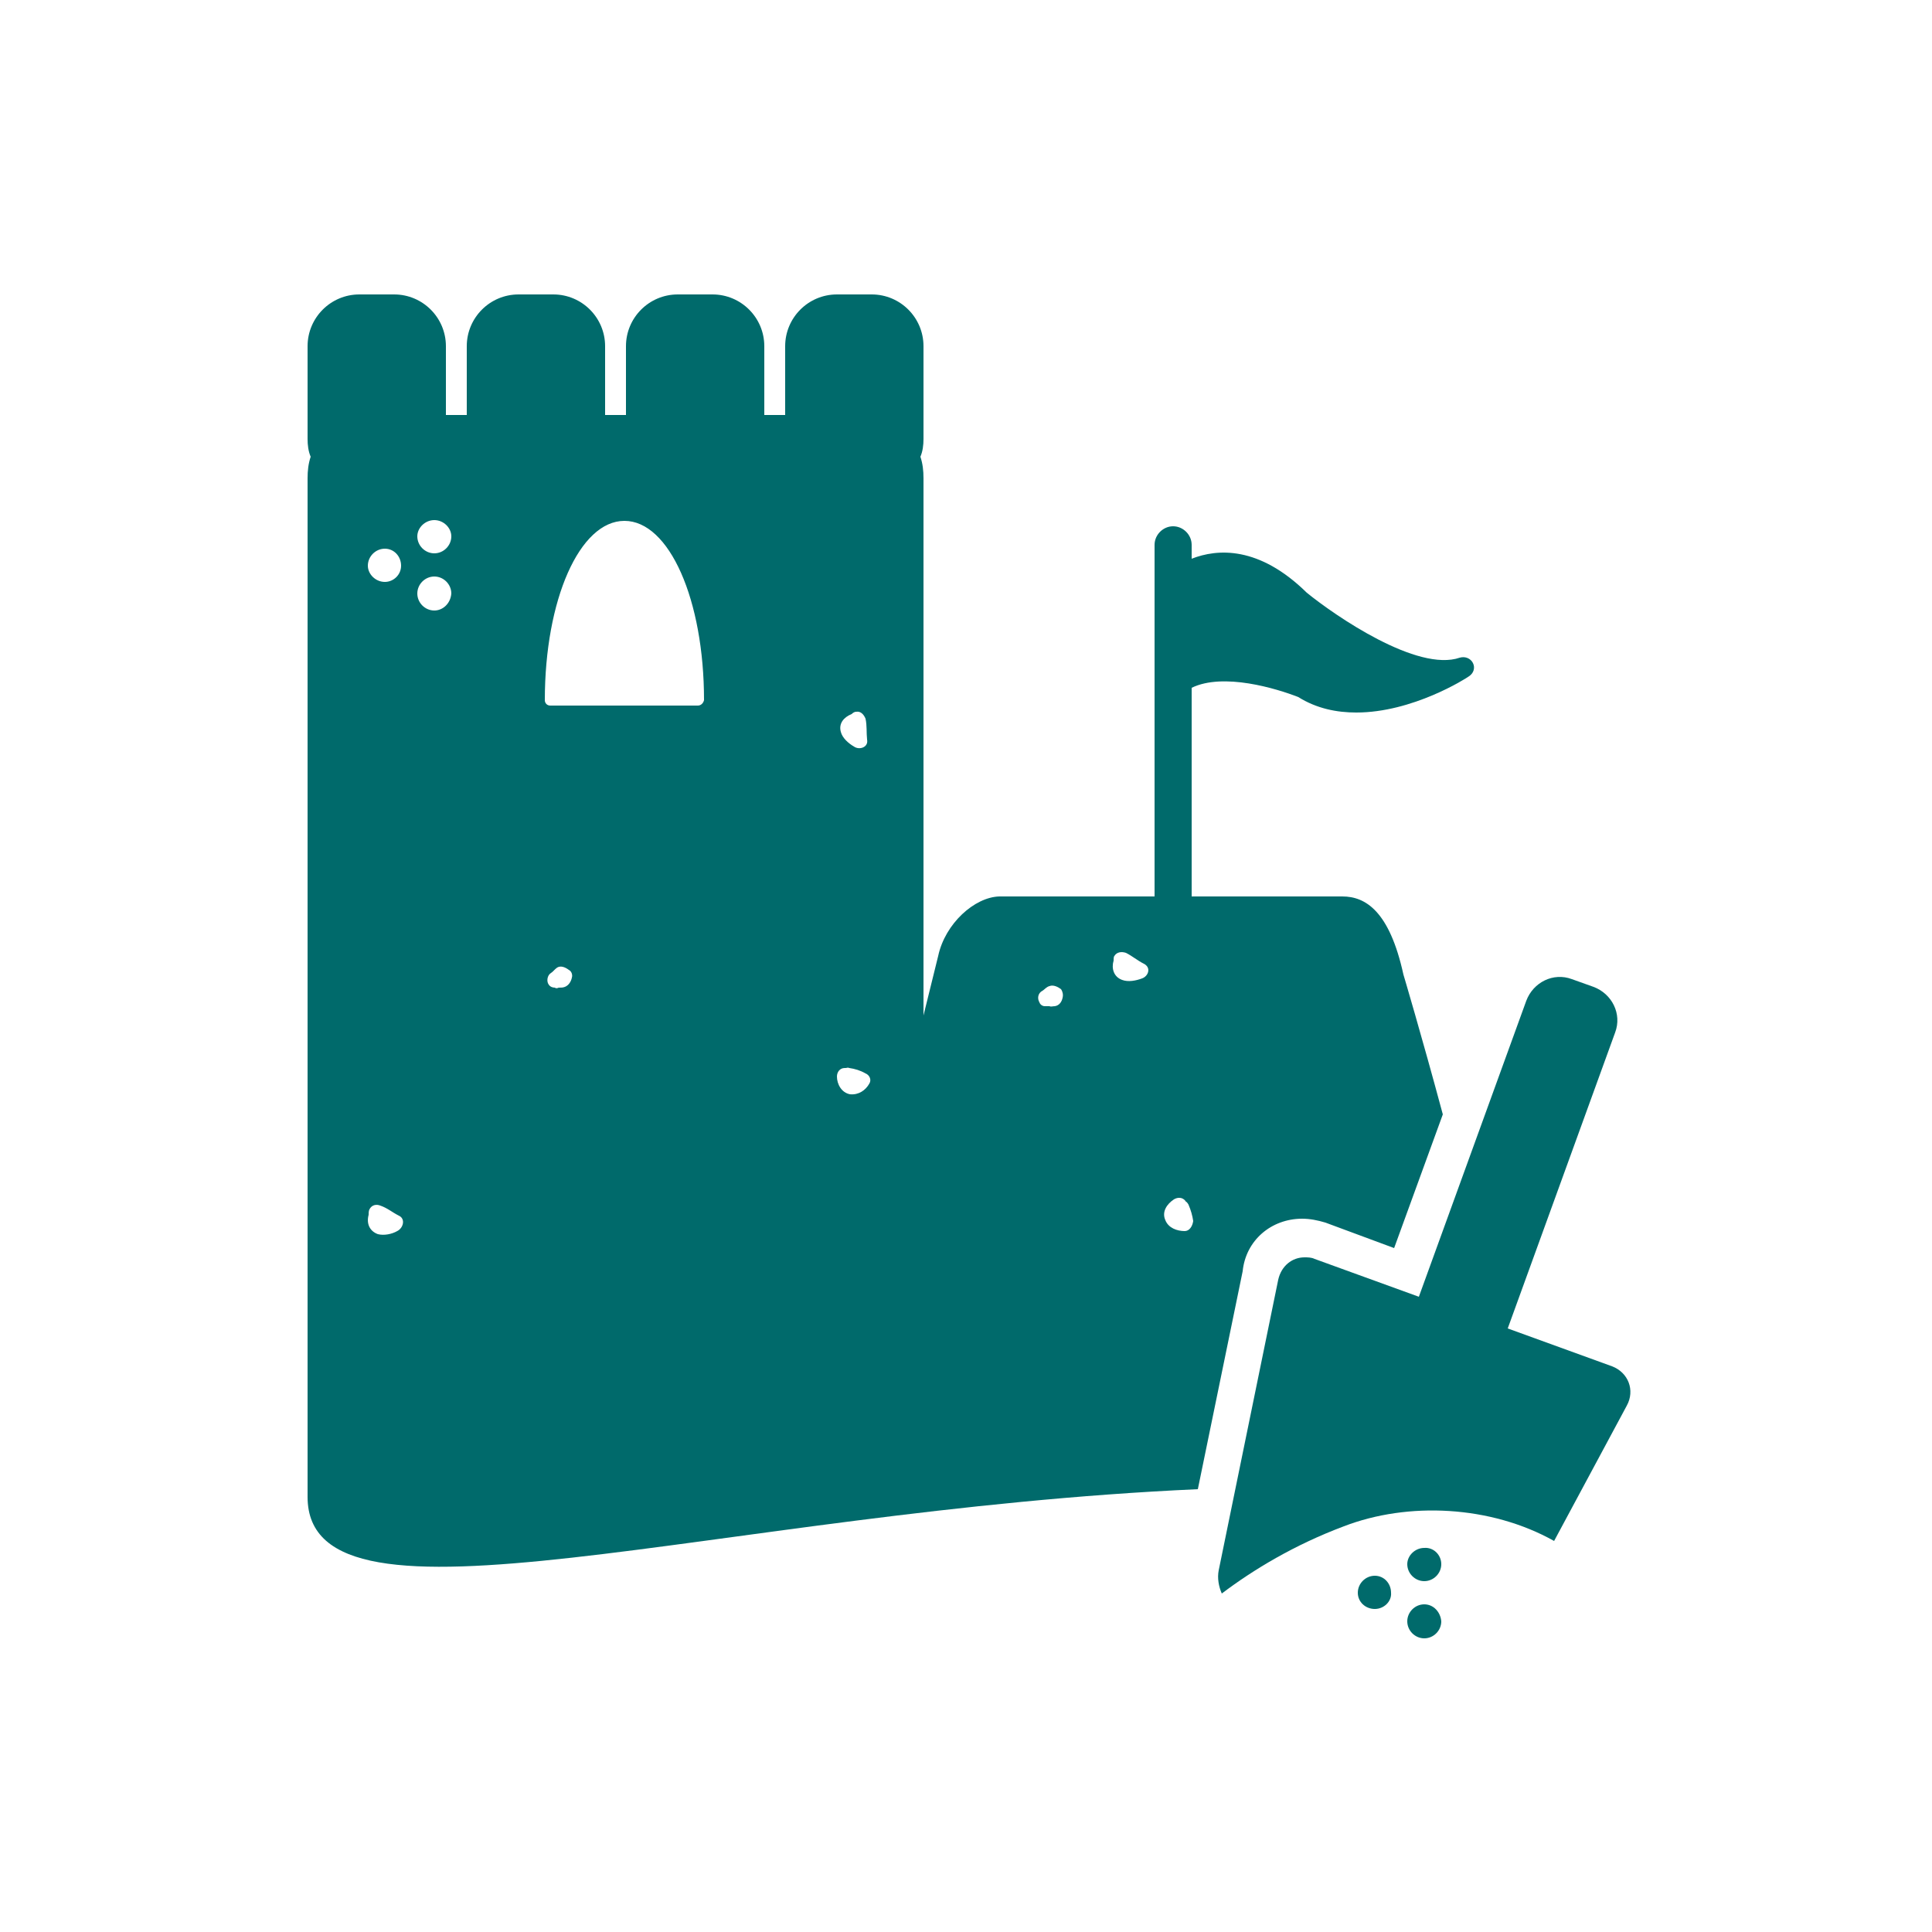
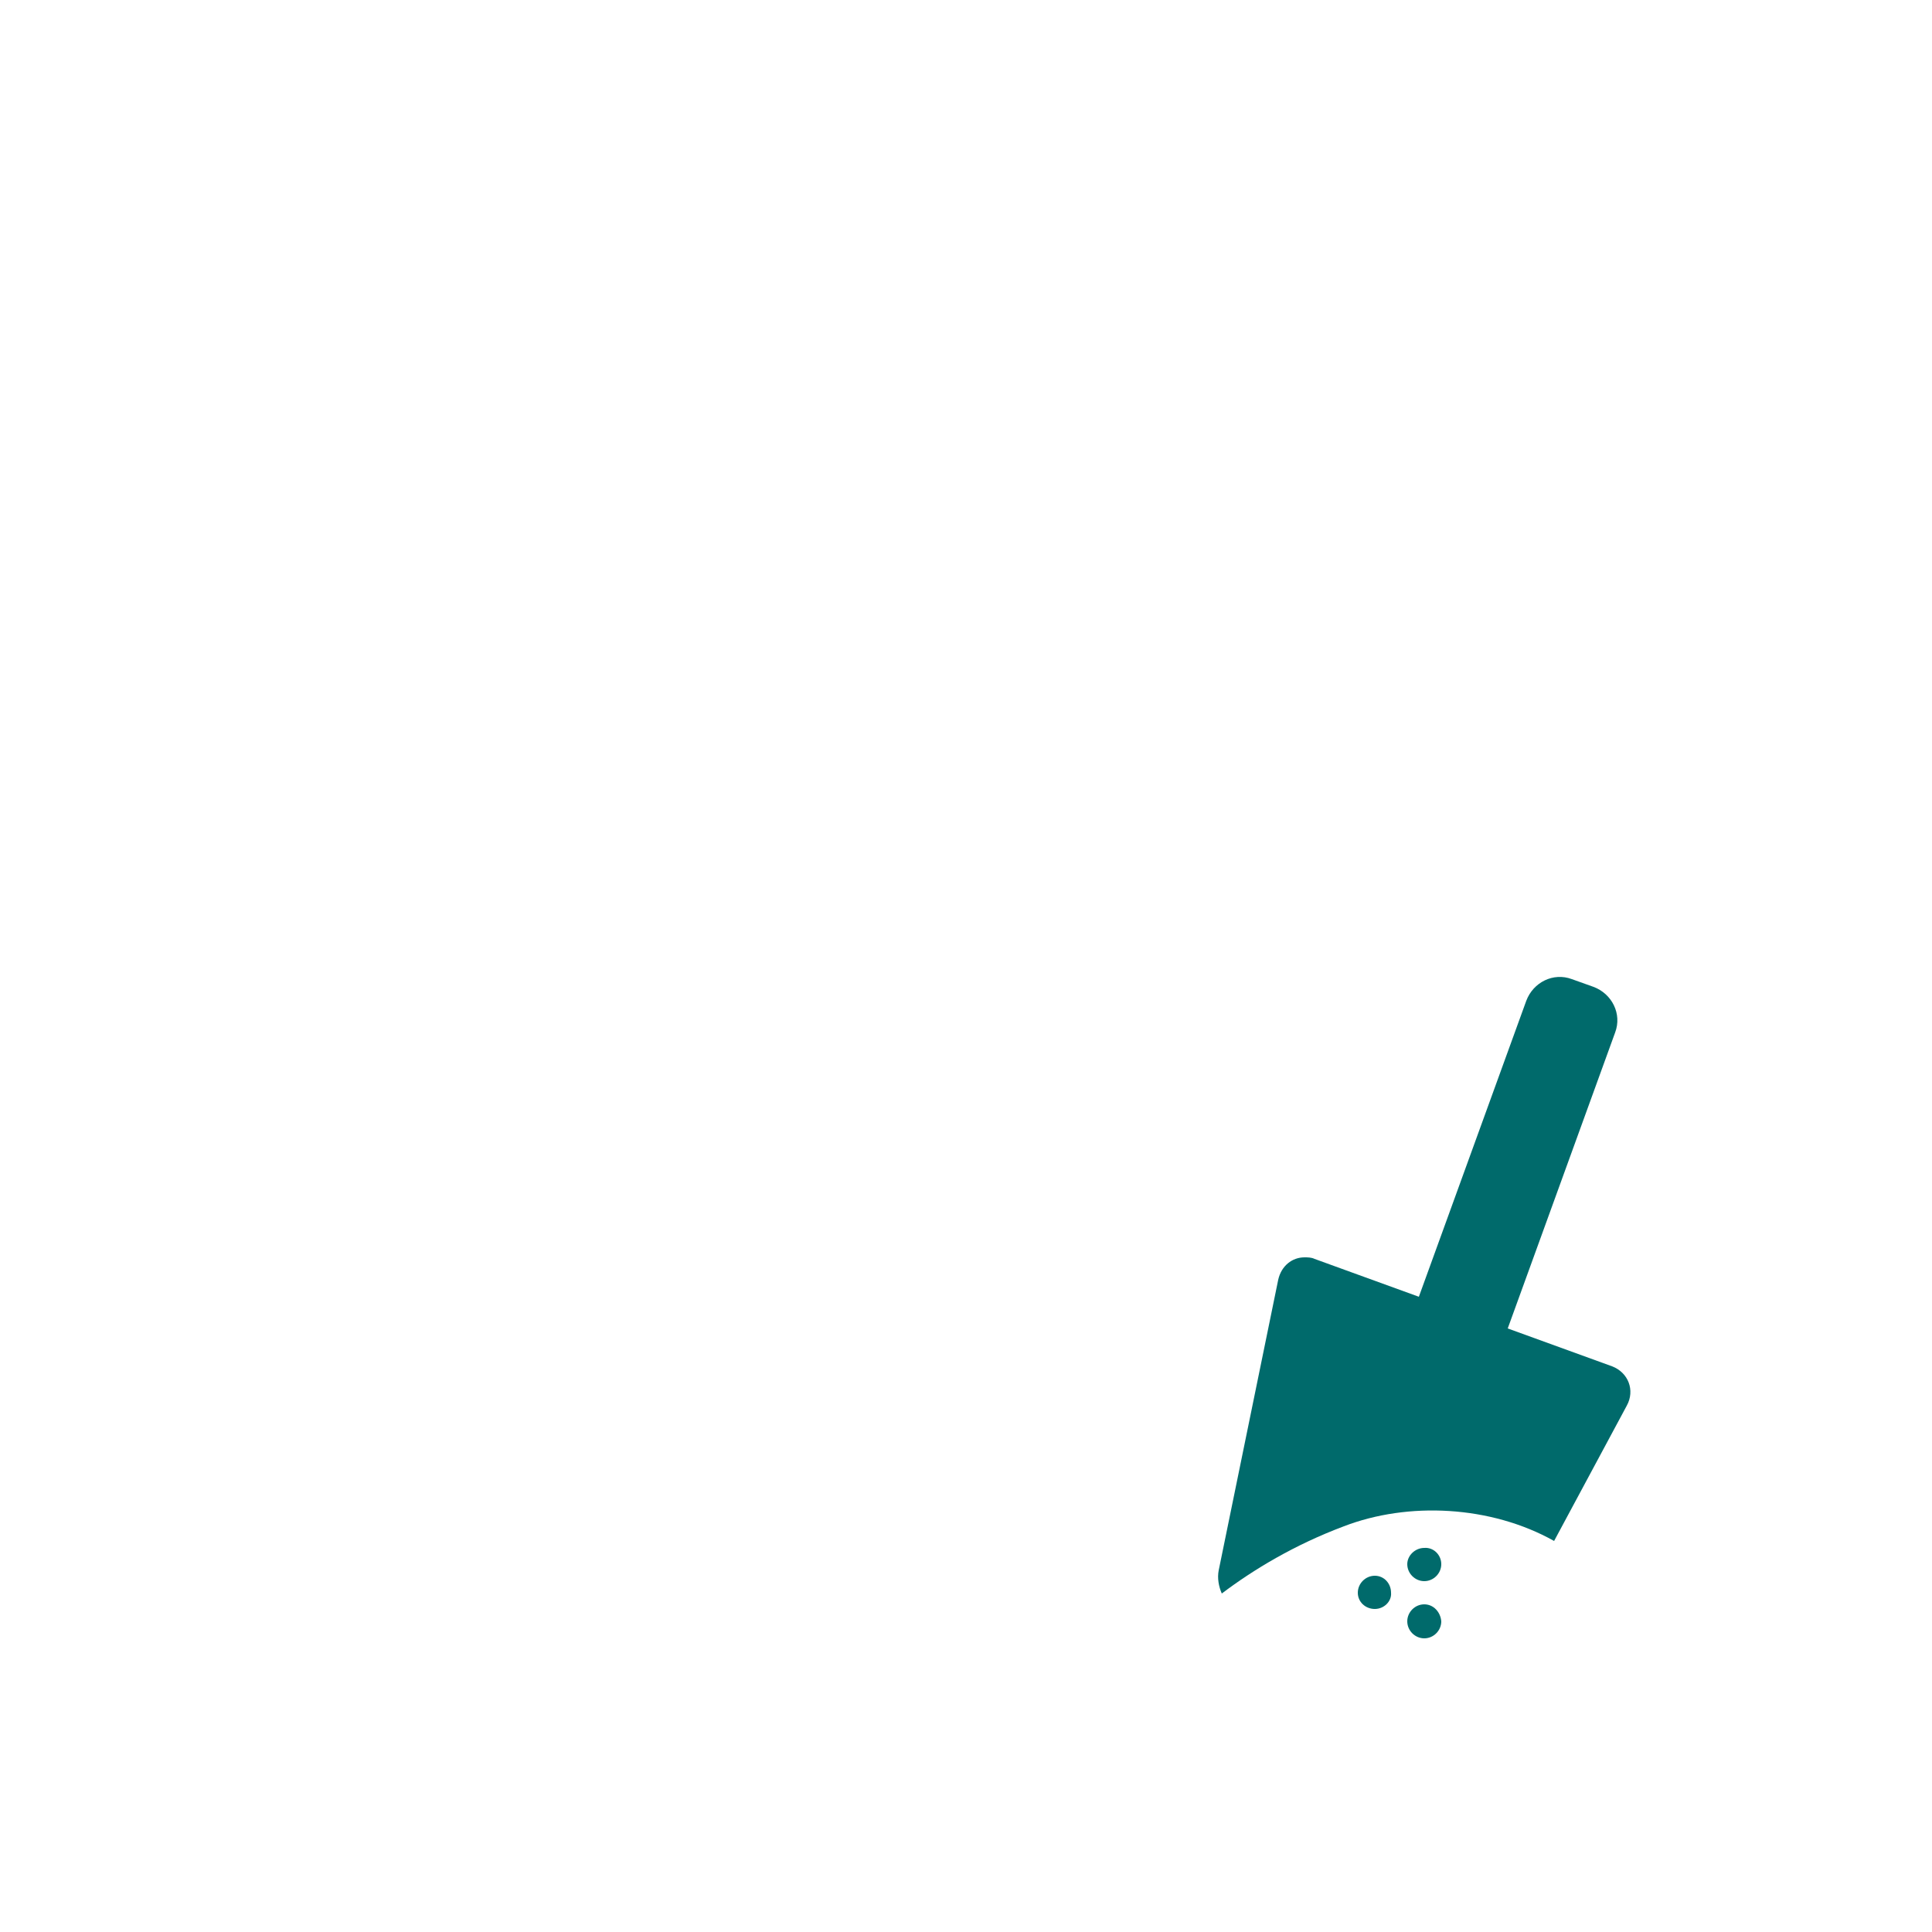
<svg xmlns="http://www.w3.org/2000/svg" version="1.1" id="Layer_1" x="0px" y="0px" viewBox="0 0 250 250" style="enable-background:new 0 0 250 250;" xml:space="preserve">
  <style type="text/css">
	.st0{fill:#006A6B;}
</style>
  <path class="st0" d="M177.9,203.9c-1.2,0-2.2,1-2.2,2.2c0,1.2,1,2.1,2.2,2.1c1.2,0,2.2-1,2.1-2.1C180,204.9,179.1,203.9,177.9,203.9  z" />
  <path class="st0" d="M184.3,204.6c1.2,0,2.2-1,2.2-2.2c0-1.2-1-2.2-2.2-2.1c-1.2,0-2.2,1-2.2,2.1  C182.1,203.6,183.1,204.6,184.3,204.6z" />
  <path class="st0" d="M184.3,207.6c-1.2,0-2.2,1-2.2,2.2c0,1.2,1,2.2,2.2,2.2c1.2,0,2.2-1,2.2-2.2  C186.4,208.6,185.5,207.6,184.3,207.6z" />
  <g>
-     <path class="st0" d="M168.5,157.7c1,0,2,0.2,3,0.5l8.9,3.3l6.3-17.3c-2.8-10.4-5.1-18.1-5.1-18.1c-1.8-8.2-4.9-10.1-7.9-10.1h-19.5   V89c4.1-2,11,0.1,13.8,1.2c2.4,1.5,5,2,7.5,2c7.3,0,14.2-4.4,14.6-4.7c0.6-0.4,0.8-1.1,0.5-1.7c-0.3-0.6-1-0.9-1.7-0.7   c-5.5,1.9-16.1-5.4-19.8-8.4c-6.2-6.1-11.6-5.7-14.9-4.4v-1.8c0-1.3-1.1-2.4-2.4-2.4c-1.3,0-2.4,1.1-2.4,2.4V116h-20.1   c-3.2,0.1-7,3.5-7.9,7.7l-1.9,7.7V61.9c0-1-0.1-1.9-0.4-2.8c0.3-0.7,0.4-1.5,0.4-2.3v-12c0-3.7-3-6.7-6.7-6.7h-4.5   c-3.7,0-6.7,3-6.7,6.7v8.9h-2.7v-8.9c0-3.7-3-6.7-6.7-6.7h-4.5c-3.7,0-6.7,3-6.7,6.7v8.9h-2.7v-8.9c0-3.7-3-6.7-6.7-6.7h-4.5   c-3.7,0-6.7,3-6.7,6.7v8.9h-2.7v-8.9c0-3.7-3-6.7-6.7-6.7h-4.5c-3.7,0-6.7,3-6.7,6.7v12c0,0.8,0.1,1.6,0.4,2.3   c-0.3,0.9-0.4,1.8-0.4,2.8c0,0,0,119.9,0,131.8c0,19.5,52.8,1.8,115.2-1l5.8-28.2C161.2,160.5,164.5,157.7,168.5,157.7z M49.8,71   c1.2,0,2.1,1,2.1,2.2c0,1.2-1,2.1-2.1,2.1c-1.2,0-2.2-1-2.2-2.1C47.6,72,48.6,71,49.8,71z M51.4,159.3c-0.7,0.4-1.7,0.6-2.5,0.4   c-1.1-0.4-1.5-1.4-1.2-2.5c0-0.2,0-0.5,0.1-0.7c0.3-0.6,0.9-0.7,1.4-0.5c0.9,0.3,1.6,0.9,2.4,1.3C52.5,157.7,52.2,158.9,51.4,159.3   z M56.2,67.3c1.2,0,2.2,1,2.2,2.1c0,1.2-1,2.2-2.2,2.2c-1.2,0-2.2-1-2.2-2.2C54,68.3,55,67.3,56.2,67.3z M56.2,79   c-1.2,0-2.2-1-2.2-2.2c0-1.2,1-2.2,2.2-2.2c1.2,0,2.2,1,2.2,2.2C58.3,78.1,57.3,79,56.2,79z M74,126.5c-0.1,0.5-0.4,1-0.9,1.2   c-0.3,0.1-0.4,0.1-0.7,0.1c0,0,0,0-0.1,0c-0.2,0.1-0.4,0.1-0.5,0c-0.3,0-0.6-0.1-0.8-0.4c-0.3-0.4-0.2-1.2,0.3-1.5   c0.2-0.1,0.5-0.5,0.8-0.7c0.5-0.3,1.1,0,1.5,0.3C74,125.7,74.1,126.2,74,126.5z M90.3,91.3H71.2c-0.4,0-0.7-0.3-0.7-0.7   c0-13,4.5-23.2,10.3-23.2c5.8,0,10.3,10.2,10.3,23.2C91,91,90.7,91.3,90.3,91.3z M110.2,92.4c0.2-0.2,0.4-0.3,0.6-0.3   c0.6-0.1,1,0.4,1.2,0.9c0.2,0.9,0.1,1.8,0.2,2.7c0.2,1-1,1.4-1.7,0.9c-0.7-0.4-1.5-1.1-1.7-1.9C108.5,93.6,109.2,92.8,110.2,92.4z    M112.5,140.2c-0.5,0.9-1.4,1.5-2.5,1.4c-1.1-0.2-1.7-1.3-1.7-2.3c0-0.6,0.4-1.1,1-1.1c0.1,0,0.1,0,0.1,0c0.2,0,0.3-0.1,0.5,0   c0.7,0.1,1.4,0.3,2.1,0.7C112.5,139.1,112.8,139.7,112.5,140.2z M137.5,129.1c-0.1,0.5-0.4,1-1,1.1c-0.3,0-0.5,0.1-0.7,0   c0,0,0,0-0.1,0c-0.2,0-0.4,0-0.5,0c-0.3,0-0.6-0.2-0.7-0.5c-0.3-0.5-0.2-1.2,0.4-1.5c0.2-0.1,0.5-0.5,0.9-0.6   c0.5-0.2,1.1,0.1,1.5,0.4C137.5,128.3,137.6,128.7,137.5,129.1z M147.8,126.6c-0.8,0.3-1.8,0.5-2.6,0.2c-1.1-0.4-1.4-1.5-1.1-2.5   c0-0.2,0-0.5,0.1-0.6c0.3-0.5,0.9-0.6,1.5-0.4c0.8,0.4,1.5,1,2.3,1.4C149,125.2,148.6,126.3,147.8,126.6z M153.3,159.3   c-1,0-2.1-0.4-2.5-1.4c-0.5-1.1,0.2-2.1,1.1-2.7c0.5-0.3,1.1-0.3,1.5,0.2c0,0,0,0.1,0.1,0.1c0.1,0.1,0.2,0.2,0.3,0.4   c0.3,0.7,0.5,1.4,0.6,2.1C154.3,158.7,153.9,159.3,153.3,159.3z" />
-   </g>
+     </g>
  <g>
    <path class="st0" d="M208.6,176.8l-13.5-4.9l13.9-38.3c0.9-2.4-0.4-5-2.8-5.9l-2.8-1c-2.4-0.9-5,0.4-5.9,2.8l-13.9,38.3l-13.5-4.9   c-0.4-0.2-0.9-0.2-1.3-0.2c-1.6,0-3,1.1-3.4,2.9l-7.7,37.6c-0.2,1,0,2.1,0.4,3c4.1-3.1,9.4-6.3,15.8-8.7c8.3-3.2,19-2.7,27.2,1.9   l9.4-17.5C211.6,179.9,210.7,177.6,208.6,176.8L208.6,176.8z" />
  </g>
</svg>